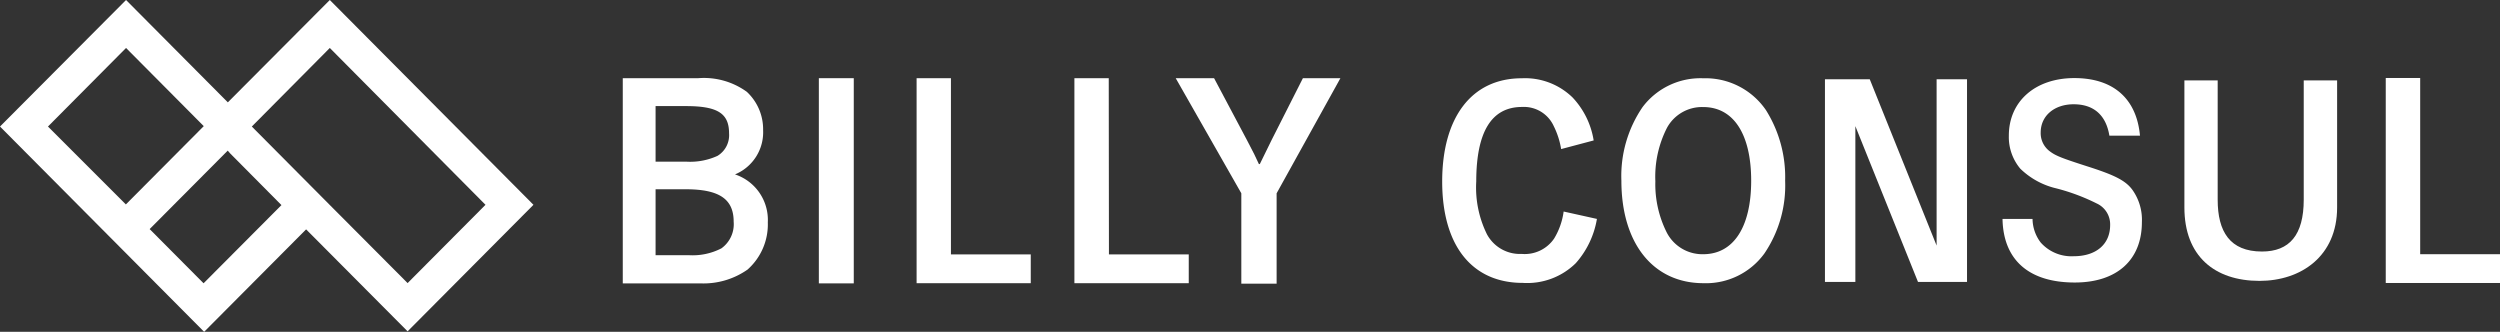
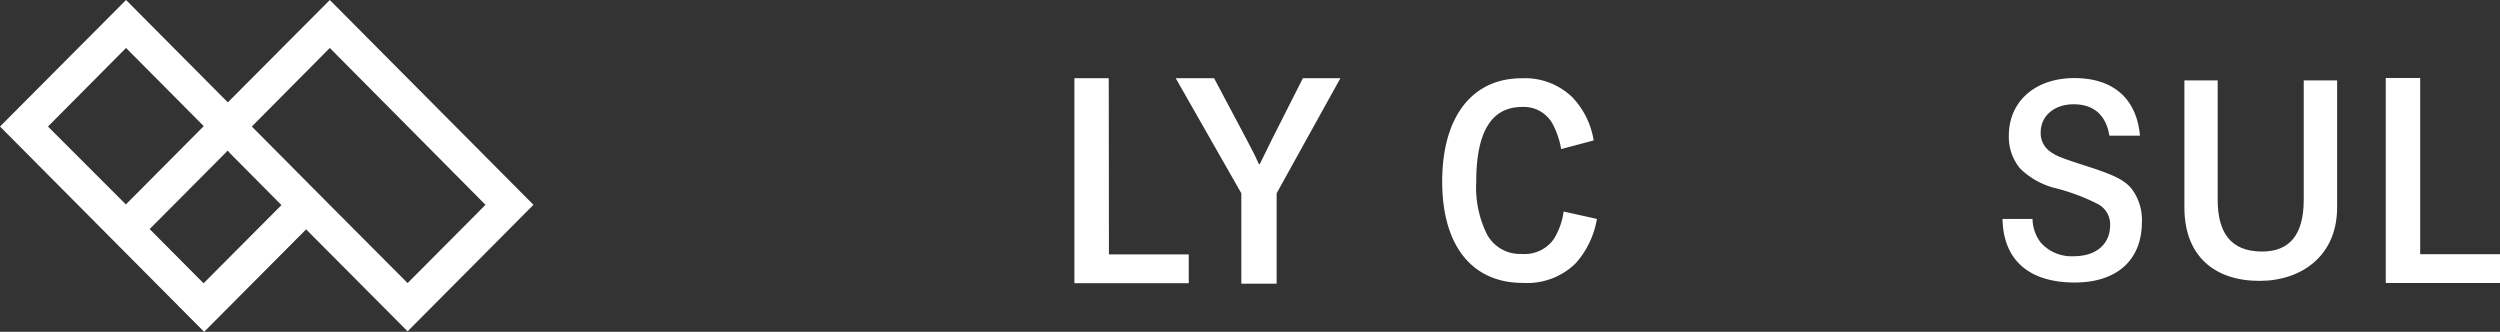
<svg xmlns="http://www.w3.org/2000/svg" viewBox="0 0 260.61 34.59">
  <rect x="0" y="0" width="260.61" height="34.59" fill="#333333" stroke="none" />
  <defs>
    <style>.cls-1{fill:#fff;}</style>
  </defs>
  <g id="レイヤー_2" data-name="レイヤー 2">
    <g id="レイヤー_1-2" data-name="レイヤー 1">
      <path class="cls-1" d="M166.47,22.82a9.26,9.26,0,0,1-2.2,4.61,7.21,7.21,0,0,1-5.53,2.06c-5.3,0-8.4-3.89-8.4-10.57s3.07-10.76,8.29-10.76a7.1,7.1,0,0,1,5.3,2,8.46,8.46,0,0,1,2.2,4.48l-3.39.9a8.43,8.43,0,0,0-.77-2.39,3.42,3.42,0,0,0-3.31-2c-3.18,0-4.77,2.6-4.77,7.77A11,11,0,0,0,155,24.41a3.9,3.9,0,0,0,3.63,2.06A3.71,3.71,0,0,0,162,24.88a7.28,7.28,0,0,0,1-2.83Z" />
      <path class="cls-1" d="M55.61,21.35,34.38,0,23.75,10.67,13.14,0,0,13.19,10.61,23.86h0L21.28,34.59,31.91,23.91,42.49,34.54ZM23.74,15.7,24,16l5.34,5.38-8.12,8.15-5.62-5.65ZM5,13.19,13.14,5l8.1,8.15-8.12,8.16Zm29.36,8.16h0l-8.11-8.16L34.38,5,50.61,21.35l-8.12,8.16Z" />
-       <path class="cls-1" d="M72.79,8.15a7.62,7.62,0,0,1,5.06,1.42,5.33,5.33,0,0,1,1.7,4,4.75,4.75,0,0,1-2.93,4.61,5,5,0,0,1,3.42,5,6.3,6.3,0,0,1-2.11,4.92A8,8,0,0,1,73,29.54H64.92V8.15Zm-4.45,8.7h3.17a6.85,6.85,0,0,0,3.28-.6A2.52,2.52,0,0,0,76,13.89c0-2.07-1.2-2.83-4.48-2.83H68.34Zm0,9.75h3.44a6.53,6.53,0,0,0,3.42-.71,3.1,3.1,0,0,0,1.28-2.78c0-2.36-1.5-3.38-5-3.38H68.34Z" />
-       <path class="cls-1" d="M89,29.54H85.36V8.15H89Z" />
-       <path class="cls-1" d="M99.13,26.52h8.32v3H95.55V8.15h3.58Z" />
      <path class="cls-1" d="M115.6,26.52h8.32v3H112V8.15h3.58Z" />
      <path class="cls-1" d="M130,14.63c.79,1.51.79,1.51,1.23,2.47h.1c.17-.33.74-1.51,1.24-2.53l3.25-6.42h3.91l-6.65,12v9.42H129.4V20.15l-6.84-12h4Z" />
      <path class="cls-1" d="M222.29,19.79h0c-.73-1-1.94-1.57-4.77-2.47-2.45-.79-3.19-1.06-3.79-1.51a2.35,2.35,0,0,1-1-2c0-1.73,1.41-2.94,3.44-2.94s3.36,1.07,3.72,3.27h3.19c-.35-3.85-2.77-6-6.84-6s-6.83,2.42-6.83,6a5.12,5.12,0,0,0,1.19,3.44,8,8,0,0,0,3.77,2.06,21.09,21.09,0,0,1,4.2,1.57,2.39,2.39,0,0,1,1.4,2.25c0,2-1.46,3.25-3.8,3.25a4.28,4.28,0,0,1-3.44-1.43,4.13,4.13,0,0,1-.85-2.46h-3.13c.08,4.28,2.75,6.63,7.53,6.63,4.41,0,7-2.36,7-6.3A5.38,5.38,0,0,0,222.29,19.79Z" />
      <path class="cls-1" d="M240.15,8.38h3.48V21.63c0,5.08-3.76,7.65-8.09,7.65-4.7,0-7.83-2.6-7.83-7.65V8.38h3.47V20.82c0,3.32,1.27,5.4,4.62,5.4,2.85,0,4.35-1.71,4.35-5.4Z" />
-       <path class="cls-1" d="M183.93,26.42a7.53,7.53,0,0,1-6.35,3.1c-5.24,0-8.56-4.14-8.56-10.68a12.73,12.73,0,0,1,2.21-7.68,7.55,7.55,0,0,1,6.32-3,7.64,7.64,0,0,1,6.54,3.32,13.12,13.12,0,0,1,2,7.36A12.63,12.63,0,0,1,183.93,26.42Zm-6.38-15.26a4.16,4.16,0,0,0-3.77,2.15,11.2,11.2,0,0,0-1.22,5.58,11.22,11.22,0,0,0,1.19,5.35,4.18,4.18,0,0,0,3.8,2.26c3.17,0,5-2.85,5-7.66S180.74,11.16,177.55,11.16Z" />
-       <polygon class="cls-1" points="201.88 8.26 201.88 25.6 194.91 8.26 193.41 8.26 191.44 8.26 190.24 8.26 190.24 29.39 193.41 29.39 193.41 13.15 199.94 29.39 201.88 29.39 203.41 29.39 205.05 29.39 205.05 8.26 201.88 8.26" />
      <path class="cls-1" d="M252.29,26.5h8.32v3H248.7V8.13h3.59Z" />
    </g>
  </g>
</svg>